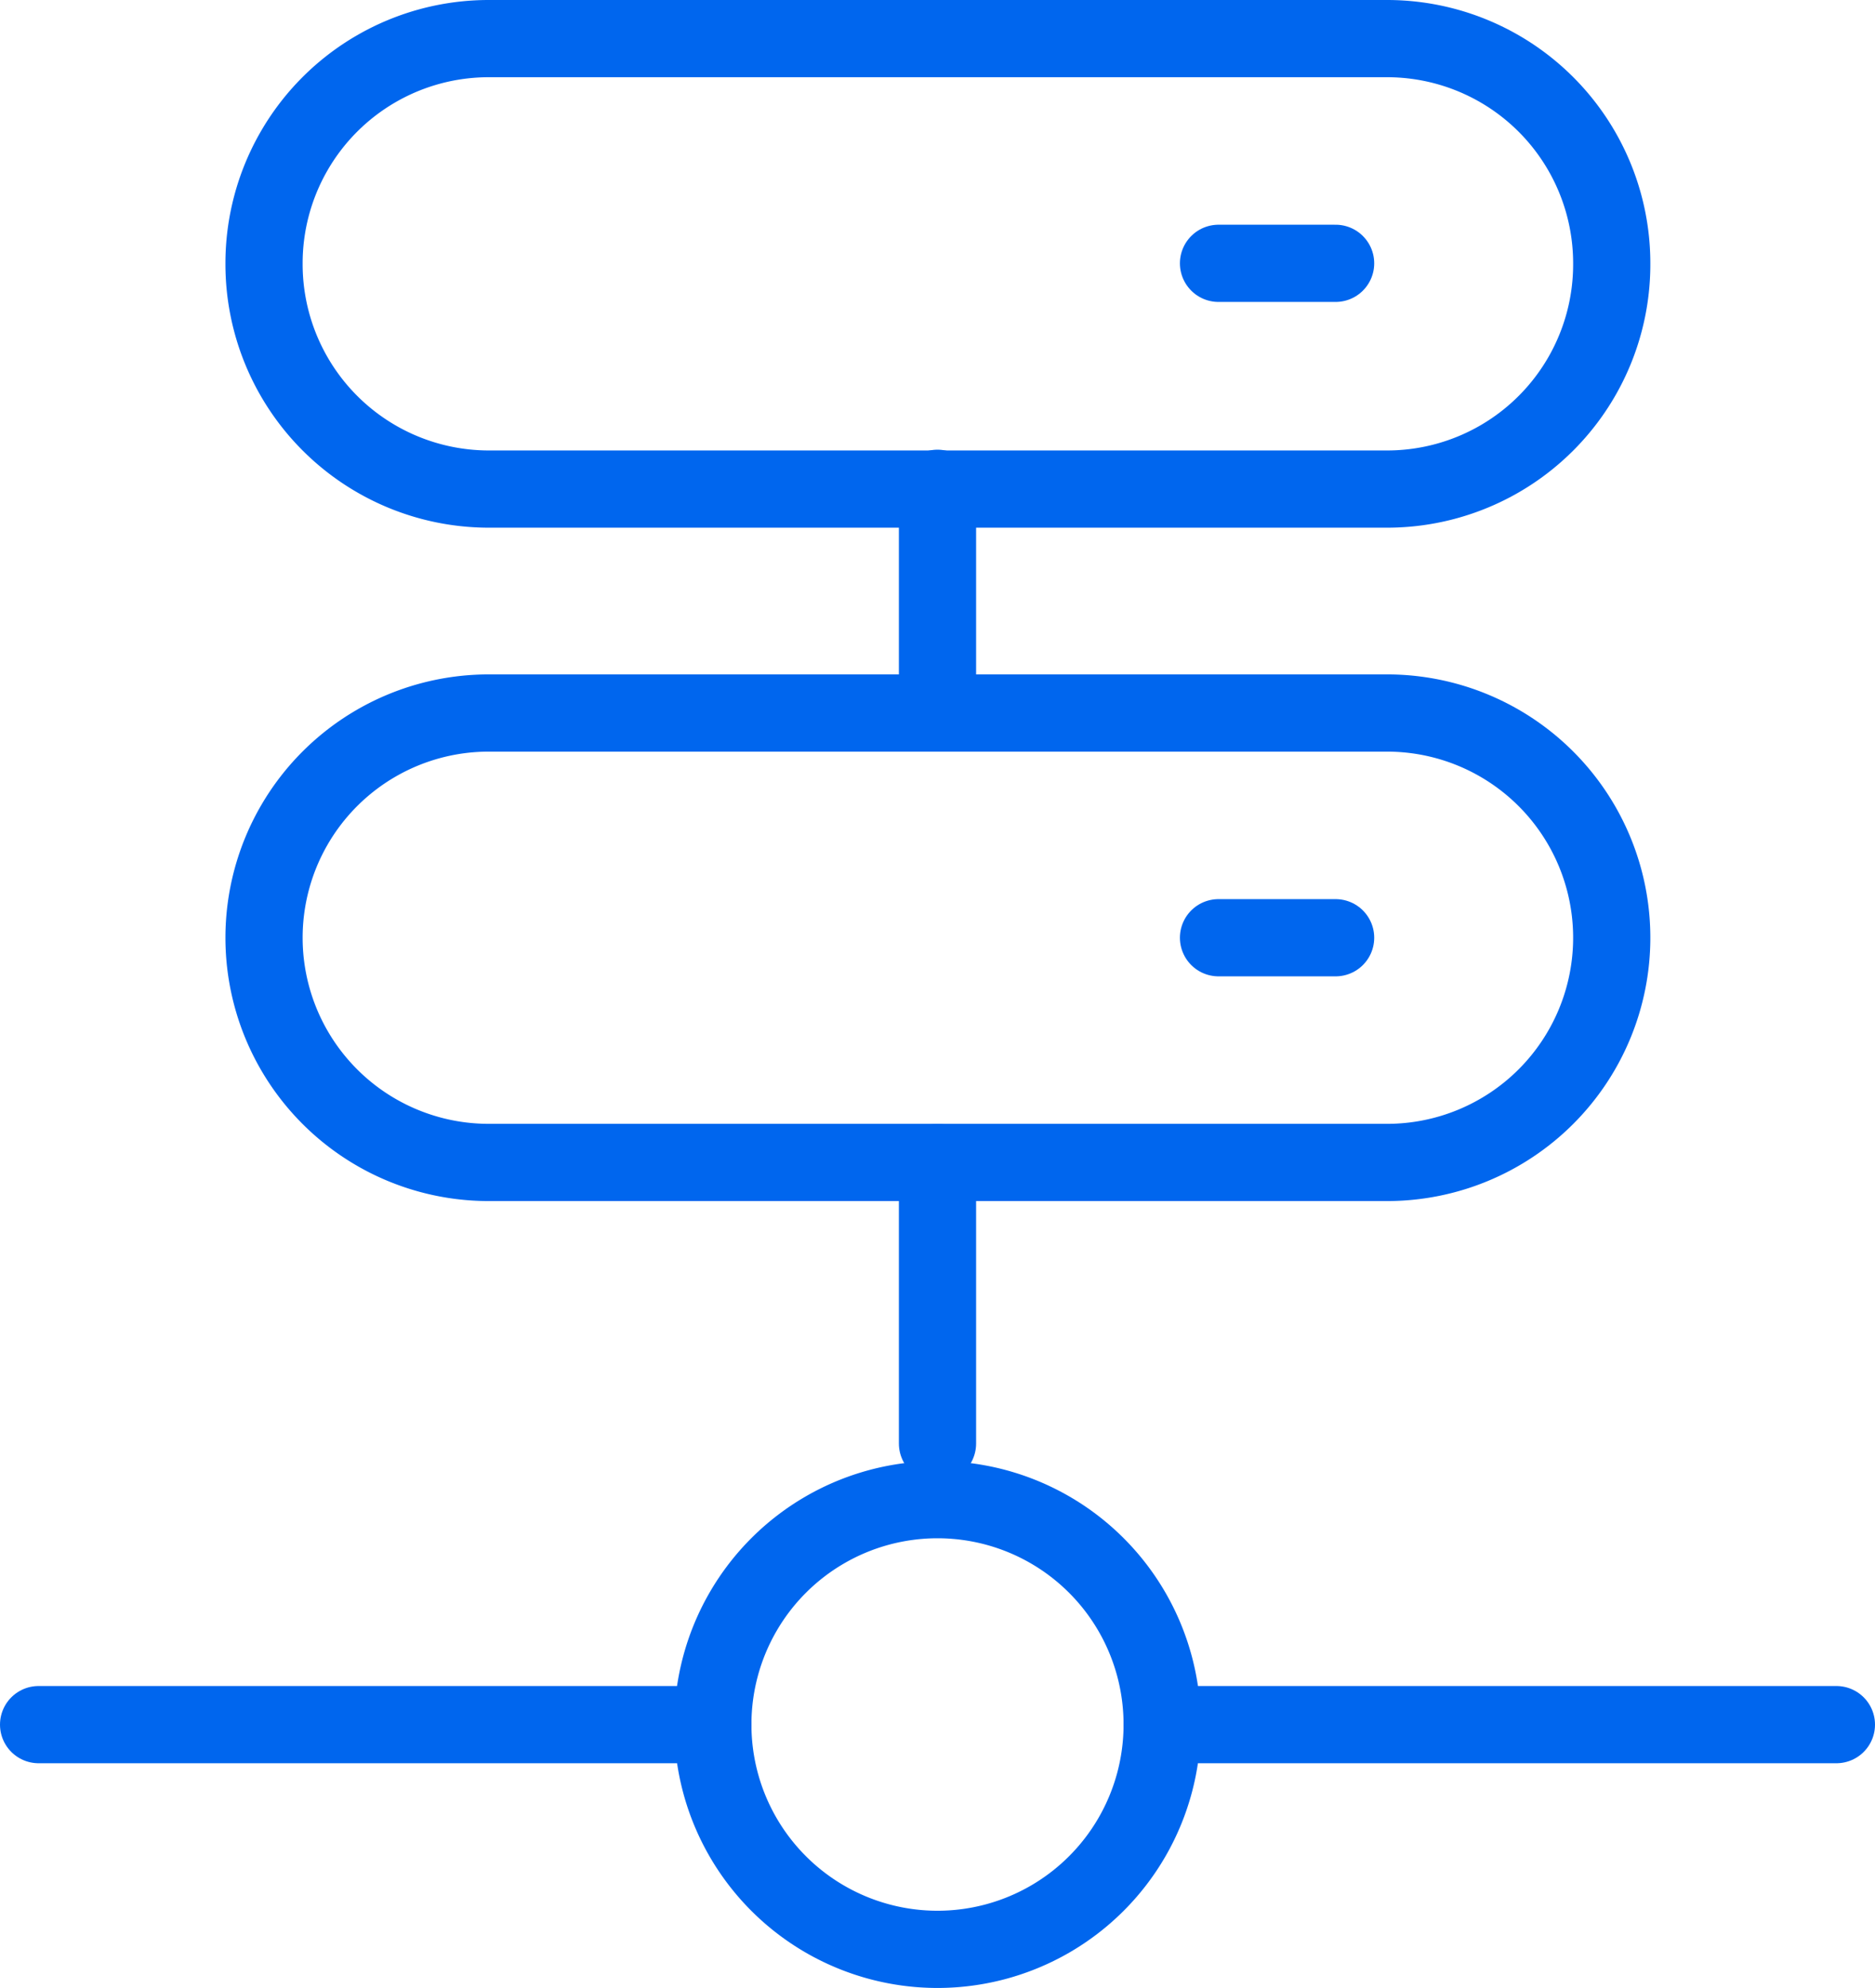
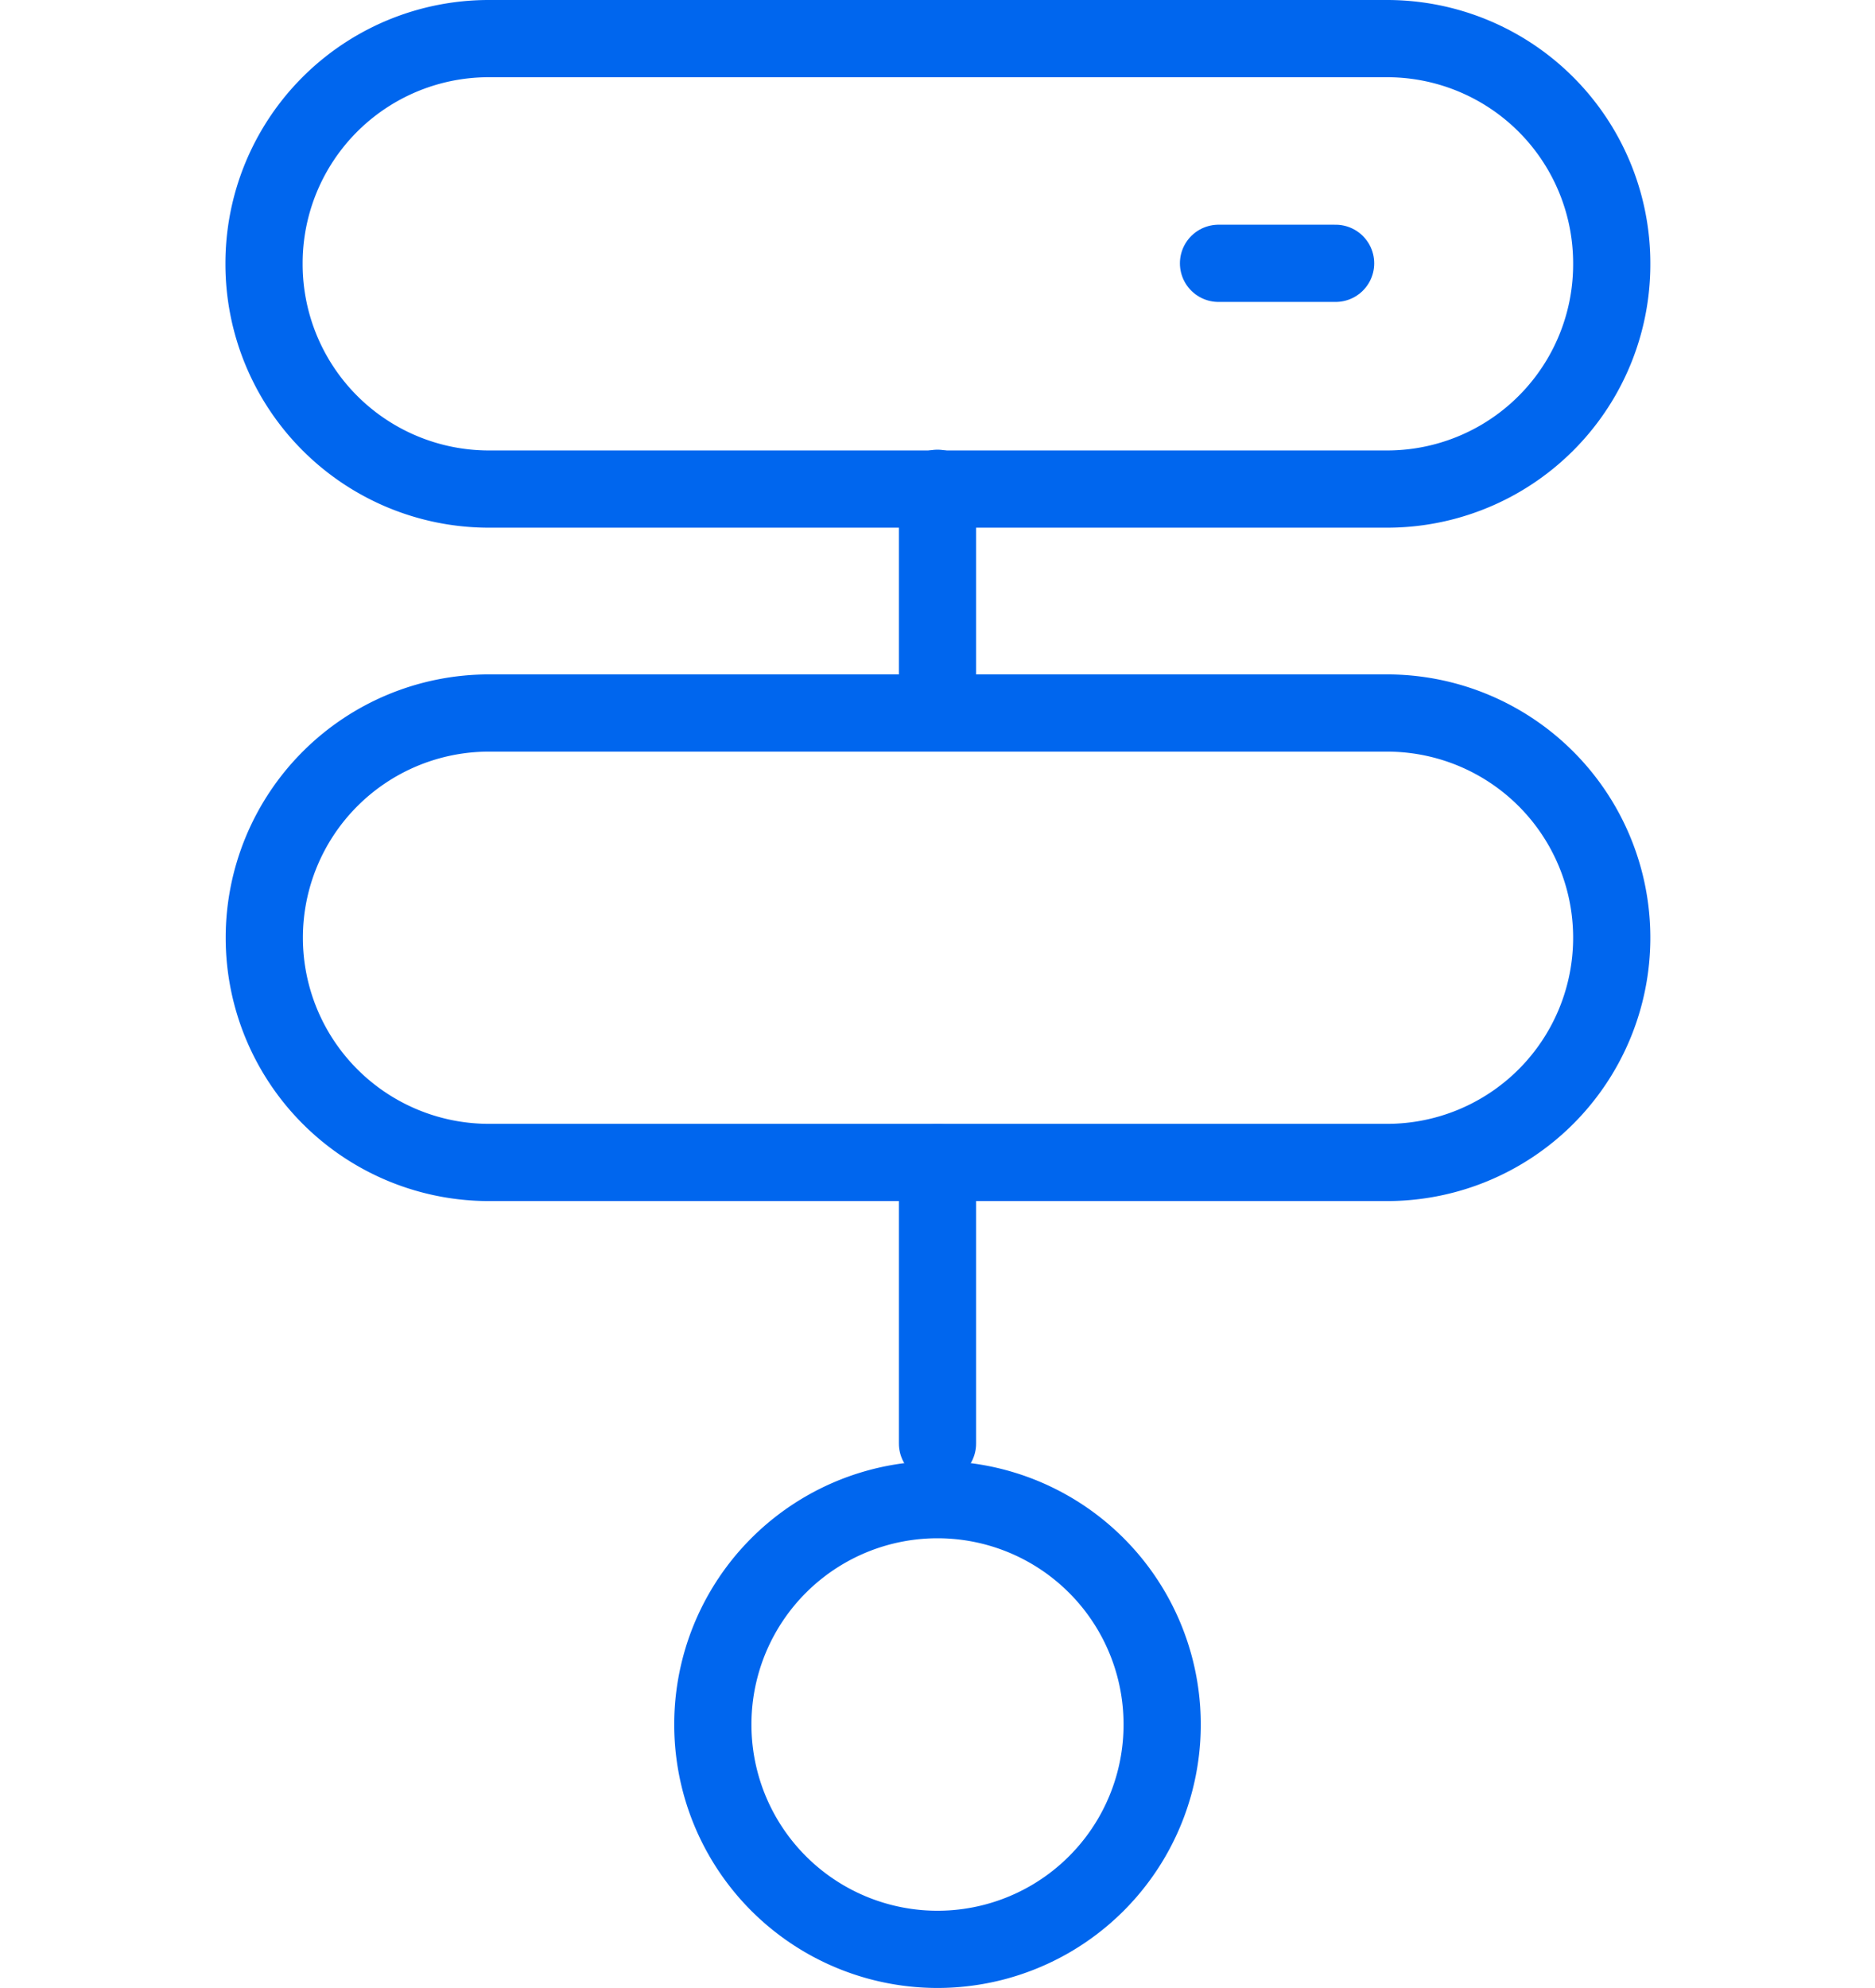
<svg xmlns="http://www.w3.org/2000/svg" viewBox="0 0 72.86 77.23">
  <defs>
    <style>.cls-1{fill:none;stroke:#06e;stroke-linecap:round;stroke-linejoin:round;stroke-width:3px;}</style>
  </defs>
  <title>자산 42</title>
  <g id="레이어_2" data-name="레이어 2">
    <g id="레이어_1-2" data-name="레이어 1">
      <line class="cls-1" x1="36.43" y1="18.97" x2="36.43" y2="26.67" />
      <path class="cls-1" d="M53.9,19H19a8.74,8.74,0,0,1-8.74-8.74h0A8.73,8.73,0,0,1,19,1.5H53.9a8.73,8.73,0,0,1,8.73,8.73h0A8.73,8.73,0,0,1,53.9,19Z" />
      <line class="cls-1" x1="47.35" y1="10.23" x2="51.9" y2="10.23" />
      <line class="cls-1" x1="36.43" y1="45.16" x2="36.43" y2="56.08" />
-       <path class="cls-1" d="M53.9,45.16H19a8.73,8.73,0,0,1-8.74-8.73h0A8.73,8.73,0,0,1,19,27.7H53.9a8.73,8.73,0,0,1,8.73,8.73h0A8.73,8.73,0,0,1,53.9,45.16Z" />
-       <line class="cls-1" x1="47.35" y1="36.43" x2="51.9" y2="36.43" />
+       <path class="cls-1" d="M53.9,45.16H19h0A8.73,8.73,0,0,1,19,27.7H53.9a8.73,8.73,0,0,1,8.73,8.73h0A8.73,8.73,0,0,1,53.9,45.16Z" />
      <path class="cls-1" d="M36.43,75.73h0A8.73,8.73,0,0,1,27.7,67h0a8.73,8.73,0,0,1,8.73-8.74h0A8.73,8.73,0,0,1,45.16,67h0A8.73,8.73,0,0,1,36.43,75.73Z" />
-       <line class="cls-1" x1="1.5" y1="67" x2="27.7" y2="67" />
-       <line class="cls-1" x1="45.16" y1="67" x2="71.36" y2="67" />
    </g>
  </g>
</svg>